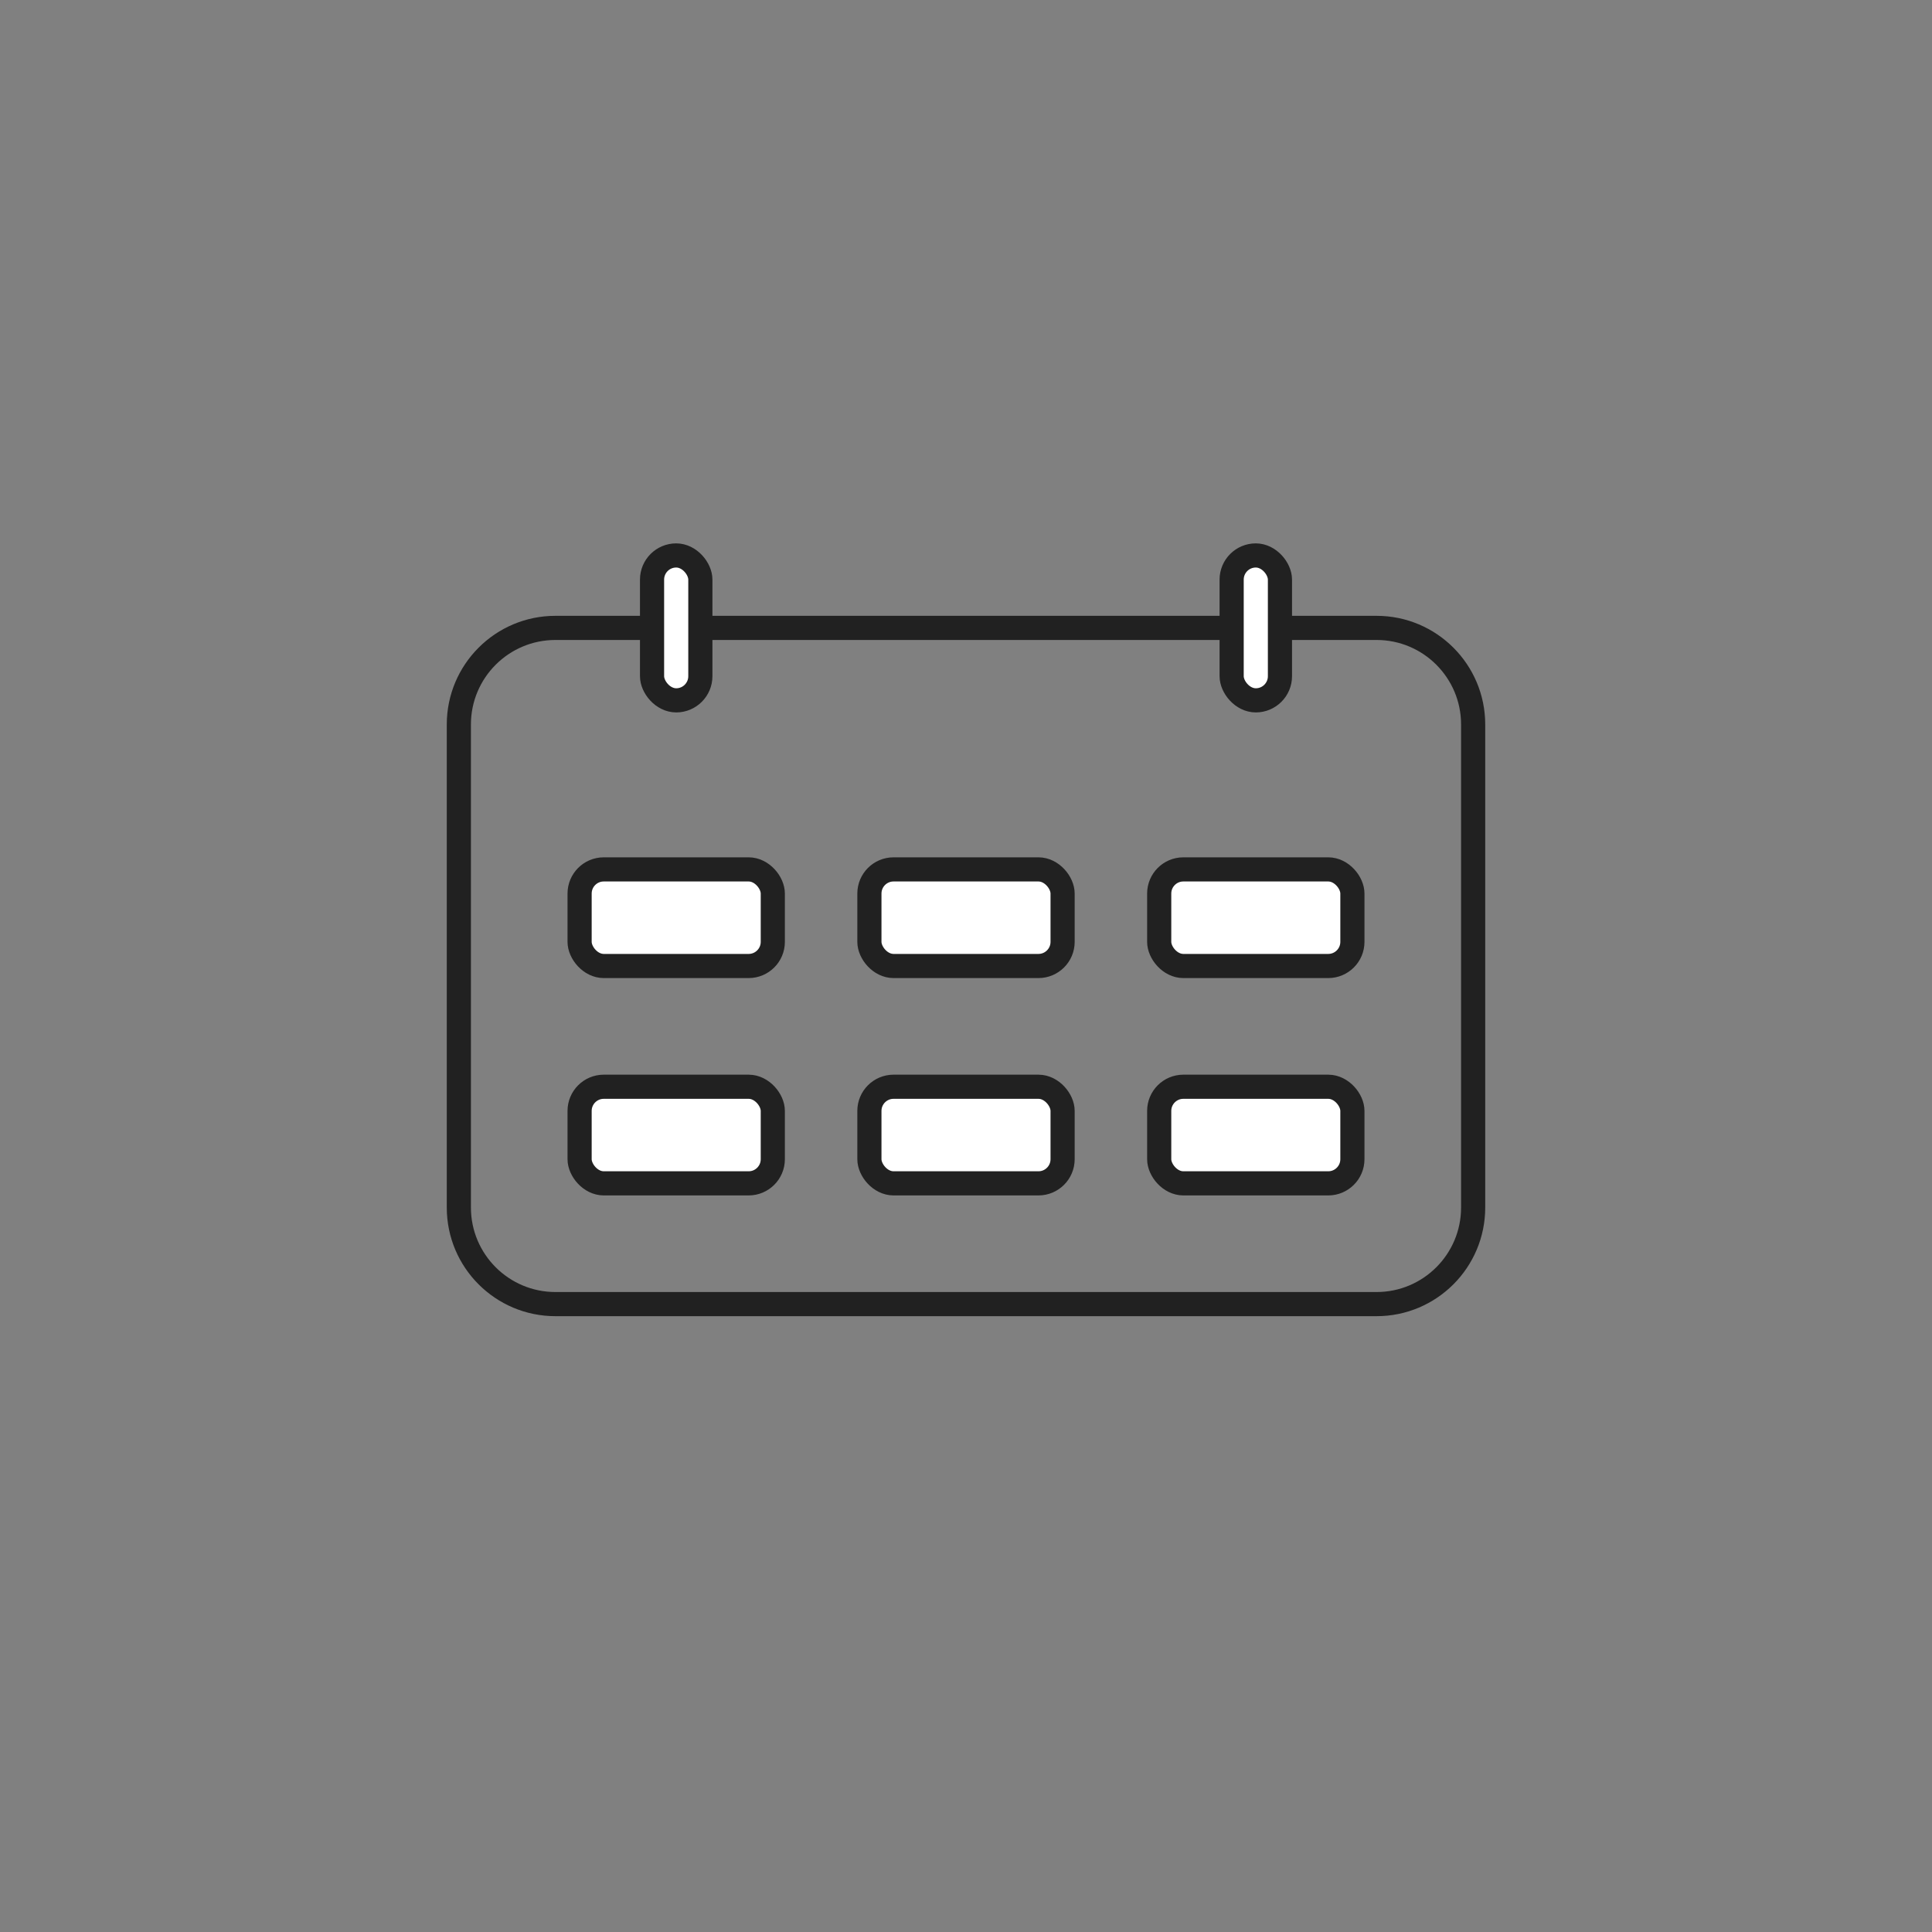
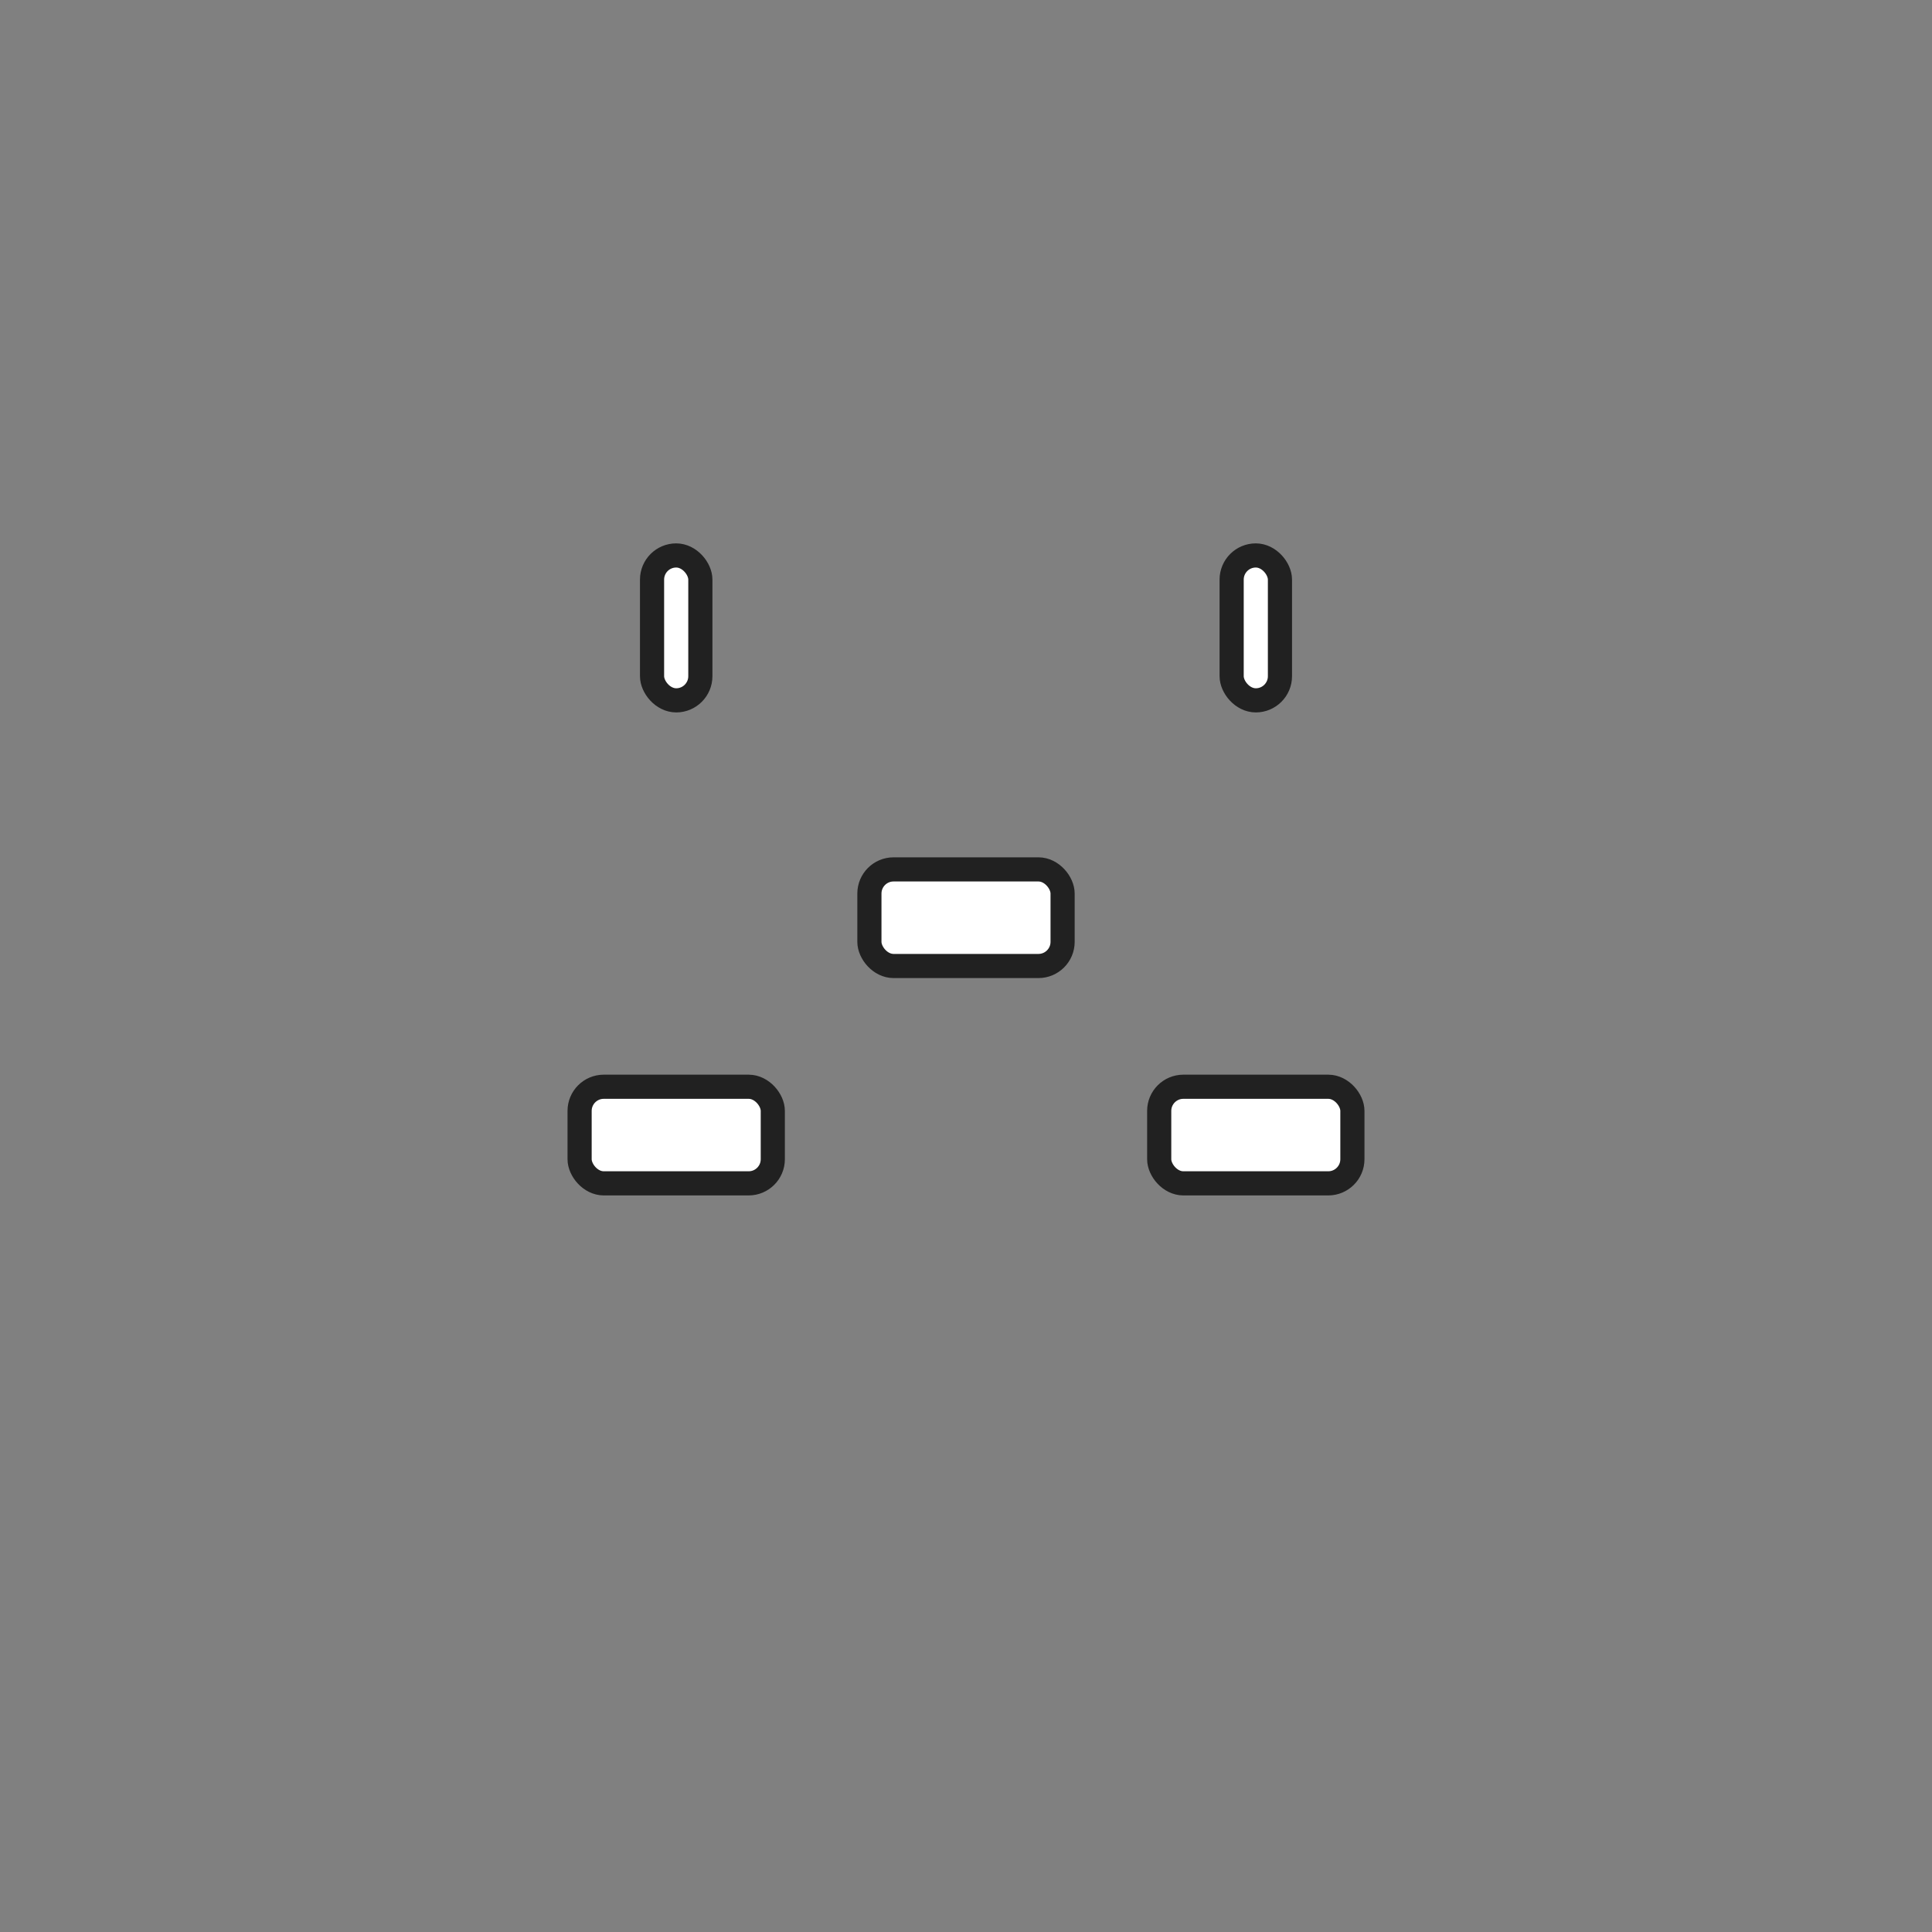
<svg xmlns="http://www.w3.org/2000/svg" width="80" height="80" viewBox="0 0 80 80" fill="none">
  <rect x="0" y="0" width="80" height="80" fill="#808080" stroke="none" />
-   <path d="M57 26H23C20.791 26 19 27.791 19 30V50C19 52.209 20.791 54 23 54H57C59.209 54 61 52.209 61 50V30C61 27.791 59.209 26 57 26Z" stroke="#212121" />
  <rect x="27" y="23" width="2" height="6" rx="1" fill="white" stroke="#212121" />
  <rect x="24" y="45" width="8" height="4" rx="1" fill="white" stroke="#212121" />
-   <rect x="24" y="36" width="8" height="4" rx="1" fill="white" stroke="#212121" />
-   <rect x="36" y="45" width="8" height="4" rx="1" fill="white" stroke="#212121" />
  <rect x="36" y="36" width="8" height="4" rx="1" fill="white" stroke="#212121" />
  <rect x="48" y="45" width="8" height="4" rx="1" fill="white" stroke="#212121" />
-   <rect x="48" y="36" width="8" height="4" rx="1" fill="white" stroke="#212121" />
  <rect x="51" y="23" width="2" height="6" rx="1" fill="white" stroke="#212121" />
</svg>